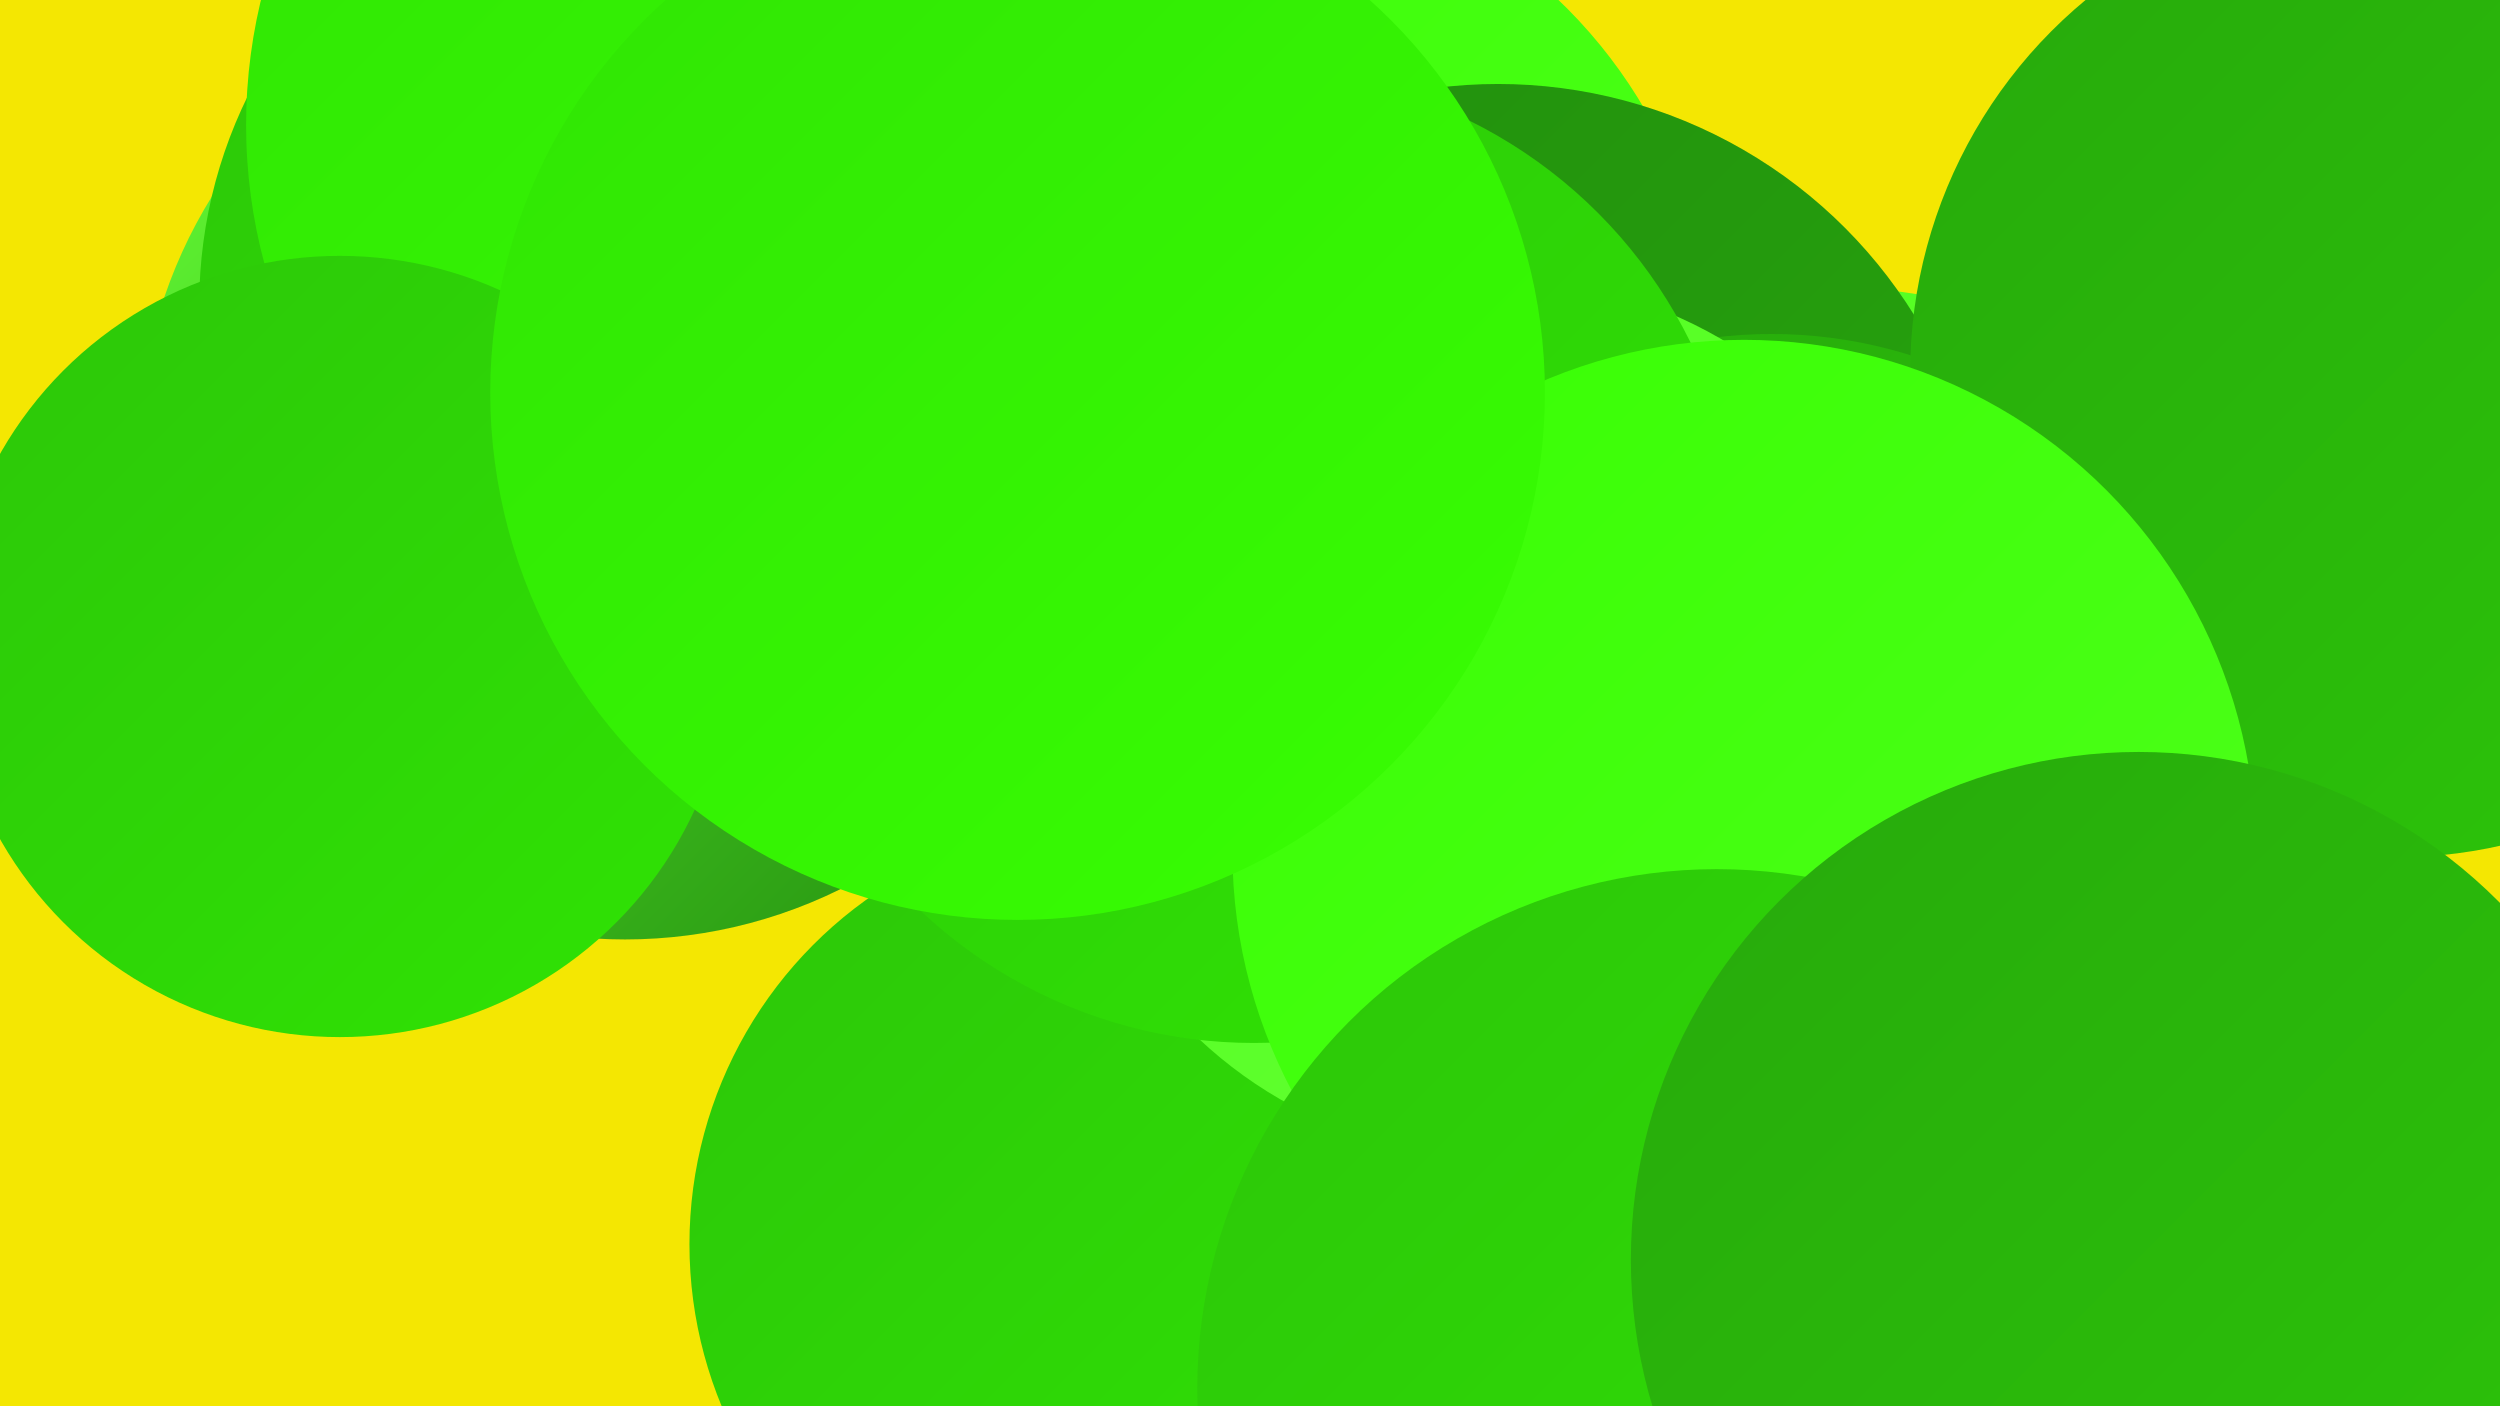
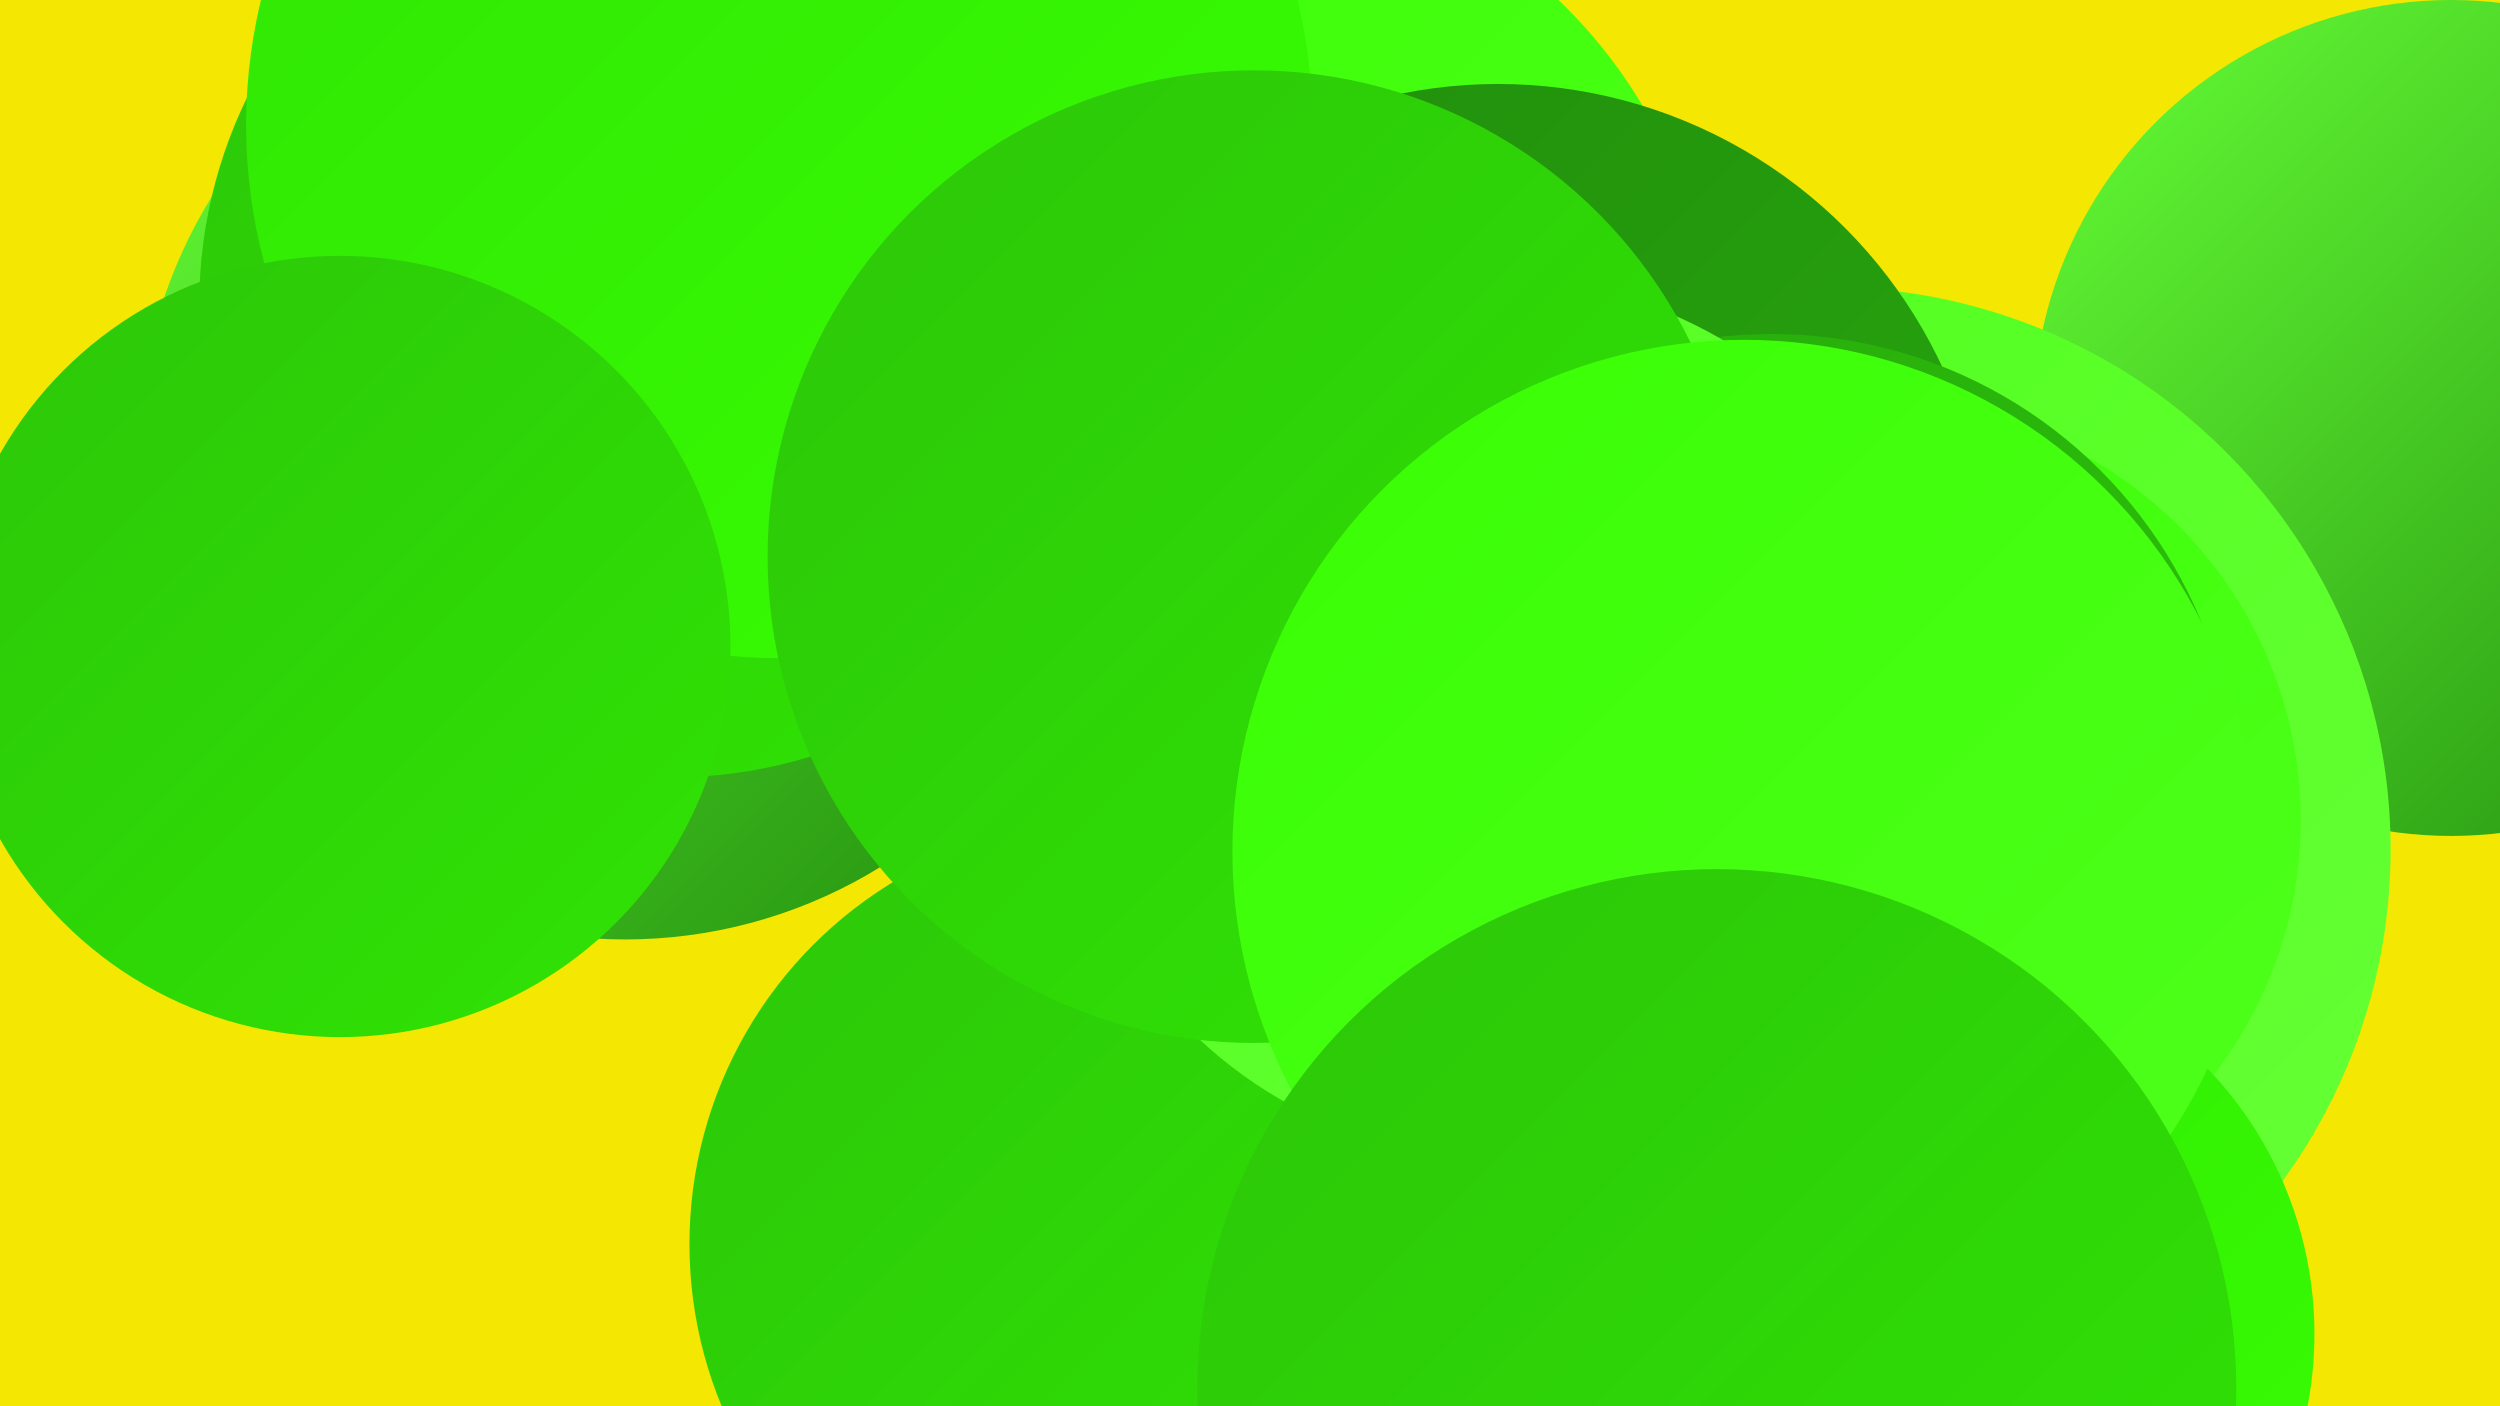
<svg xmlns="http://www.w3.org/2000/svg" width="1280" height="720">
  <defs>
    <linearGradient id="grad0" x1="0%" y1="0%" x2="100%" y2="100%">
      <stop offset="0%" style="stop-color:#228d0e;stop-opacity:1" />
      <stop offset="100%" style="stop-color:#27a90c;stop-opacity:1" />
    </linearGradient>
    <linearGradient id="grad1" x1="0%" y1="0%" x2="100%" y2="100%">
      <stop offset="0%" style="stop-color:#27a90c;stop-opacity:1" />
      <stop offset="100%" style="stop-color:#2cc609;stop-opacity:1" />
    </linearGradient>
    <linearGradient id="grad2" x1="0%" y1="0%" x2="100%" y2="100%">
      <stop offset="0%" style="stop-color:#2cc609;stop-opacity:1" />
      <stop offset="100%" style="stop-color:#30e404;stop-opacity:1" />
    </linearGradient>
    <linearGradient id="grad3" x1="0%" y1="0%" x2="100%" y2="100%">
      <stop offset="0%" style="stop-color:#30e404;stop-opacity:1" />
      <stop offset="100%" style="stop-color:#38ff03;stop-opacity:1" />
    </linearGradient>
    <linearGradient id="grad4" x1="0%" y1="0%" x2="100%" y2="100%">
      <stop offset="0%" style="stop-color:#38ff03;stop-opacity:1" />
      <stop offset="100%" style="stop-color:#50ff1d;stop-opacity:1" />
    </linearGradient>
    <linearGradient id="grad5" x1="0%" y1="0%" x2="100%" y2="100%">
      <stop offset="0%" style="stop-color:#50ff1d;stop-opacity:1" />
      <stop offset="100%" style="stop-color:#66ff36;stop-opacity:1" />
    </linearGradient>
    <linearGradient id="grad6" x1="0%" y1="0%" x2="100%" y2="100%">
      <stop offset="0%" style="stop-color:#66ff36;stop-opacity:1" />
      <stop offset="100%" style="stop-color:#228d0e;stop-opacity:1" />
    </linearGradient>
  </defs>
  <rect width="1280" height="720" fill="#f4e702" />
  <circle cx="320" cy="232" r="249" fill="url(#grad6)" />
  <circle cx="1255" cy="214" r="214" fill="url(#grad6)" />
  <circle cx="621" cy="185" r="256" fill="url(#grad4)" />
  <circle cx="936" cy="435" r="288" fill="url(#grad5)" />
  <circle cx="344" cy="156" r="242" fill="url(#grad2)" />
  <circle cx="965" cy="420" r="213" fill="url(#grad4)" />
  <circle cx="767" cy="294" r="251" fill="url(#grad0)" />
  <circle cx="907" cy="409" r="238" fill="url(#grad1)" />
  <circle cx="475" cy="63" r="194" fill="url(#grad6)" />
  <circle cx="570" cy="637" r="217" fill="url(#grad2)" />
-   <circle cx="1226" cy="191" r="248" fill="url(#grad1)" />
  <circle cx="399" cy="64" r="273" fill="url(#grad3)" />
  <circle cx="768" cy="368" r="225" fill="url(#grad5)" />
  <circle cx="642" cy="285" r="249" fill="url(#grad2)" />
  <circle cx="989" cy="683" r="196" fill="url(#grad3)" />
  <circle cx="893" cy="436" r="262" fill="url(#grad4)" />
  <circle cx="174" cy="331" r="200" fill="url(#grad2)" />
-   <circle cx="521" cy="201" r="270" fill="url(#grad3)" />
  <circle cx="879" cy="711" r="266" fill="url(#grad2)" />
-   <circle cx="1095" cy="645" r="260" fill="url(#grad1)" />
</svg>